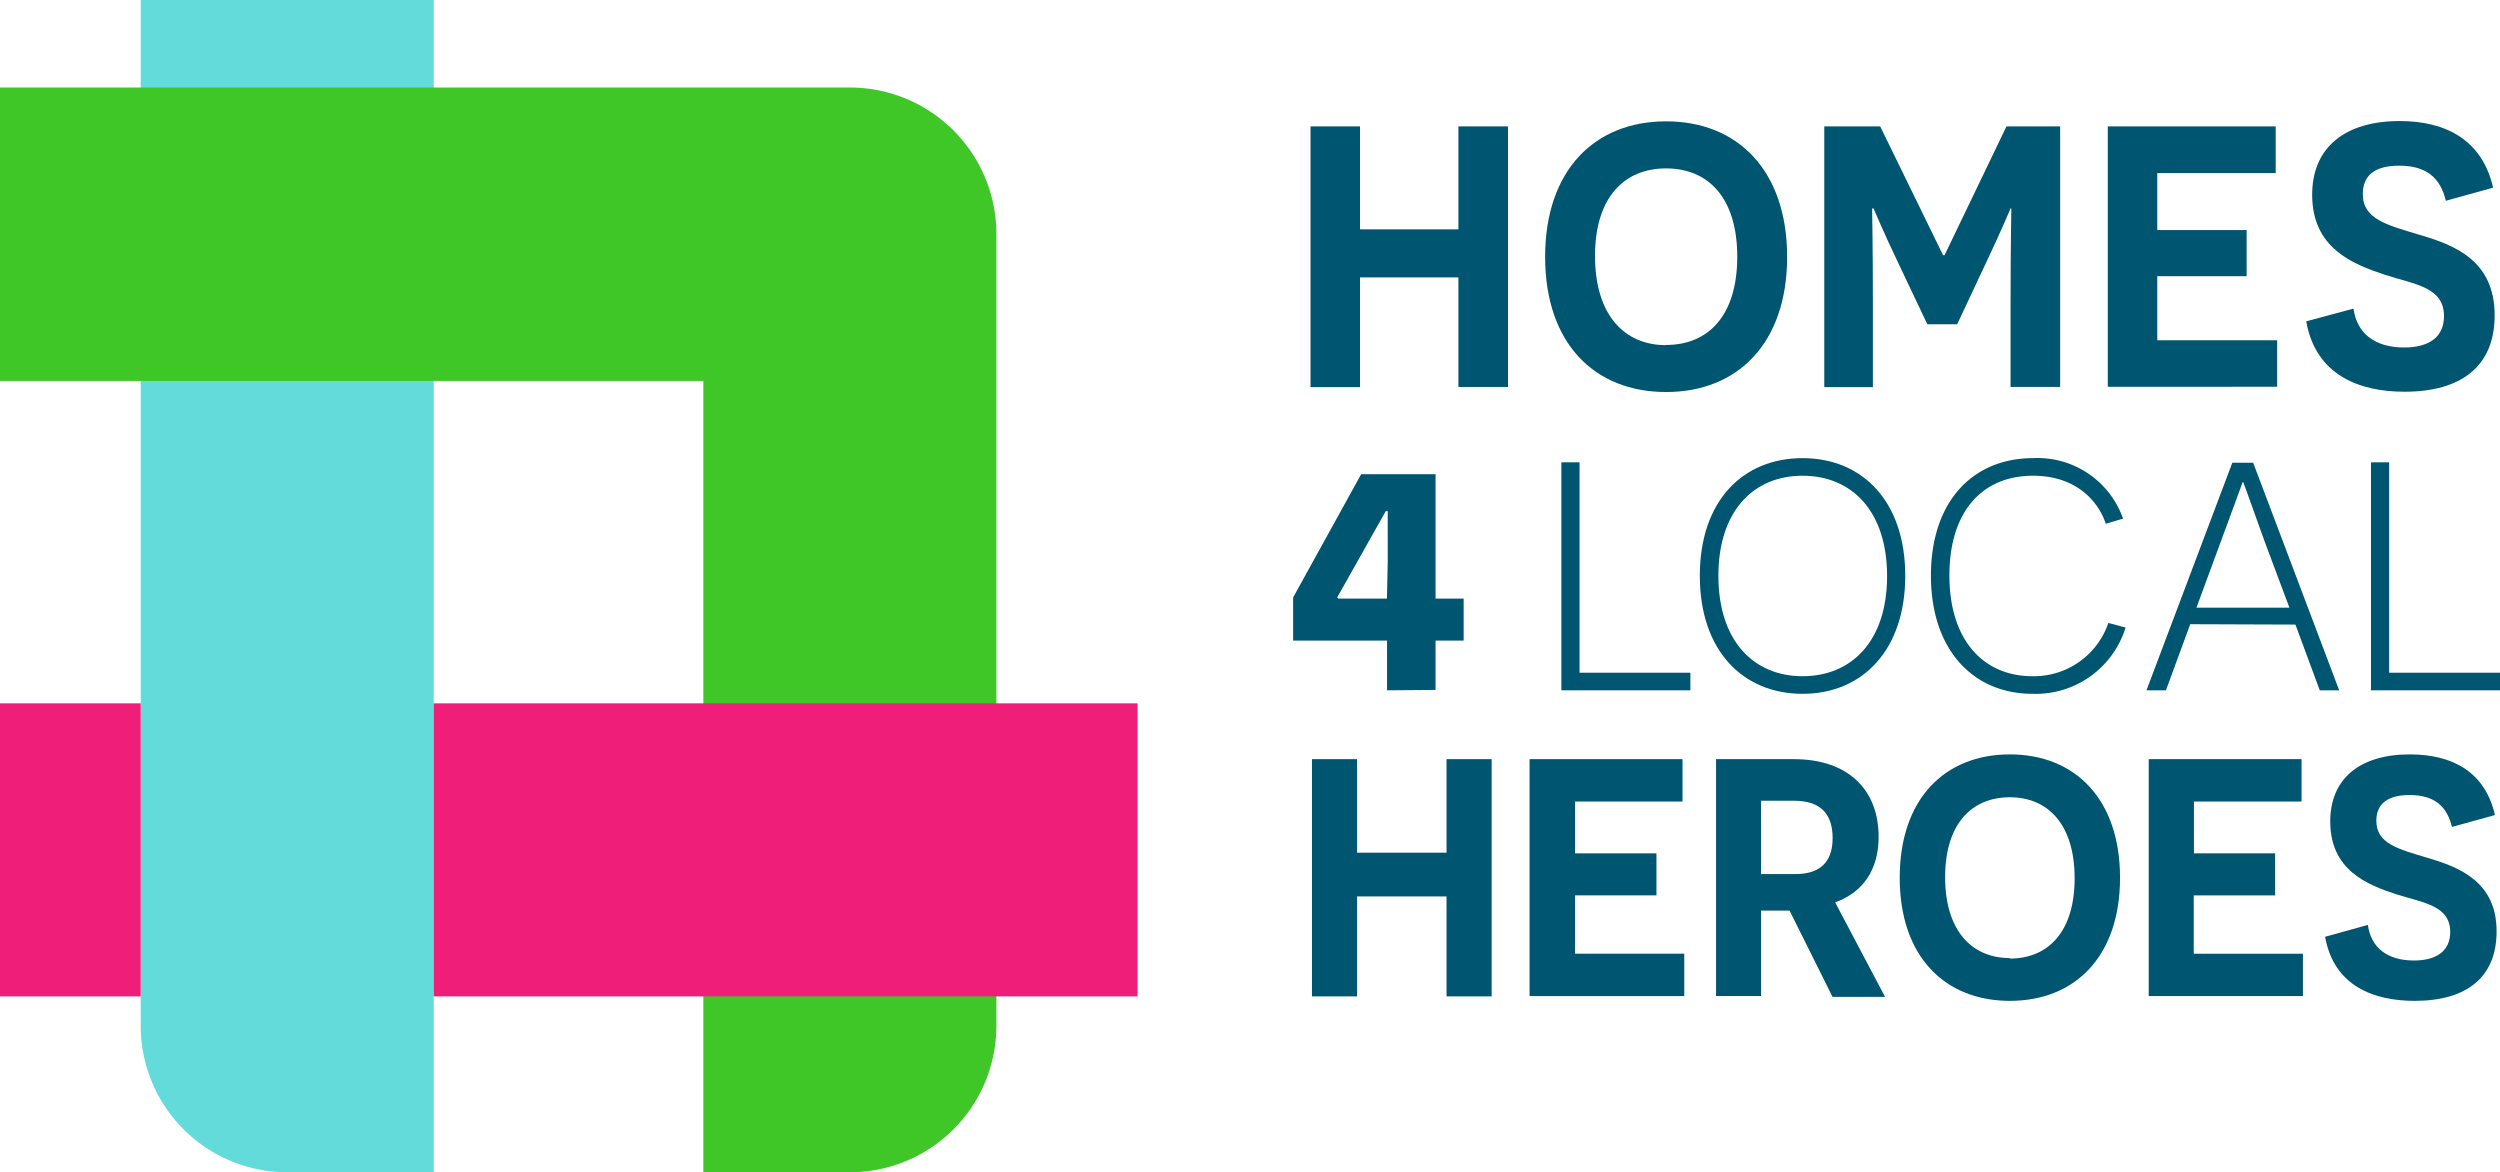
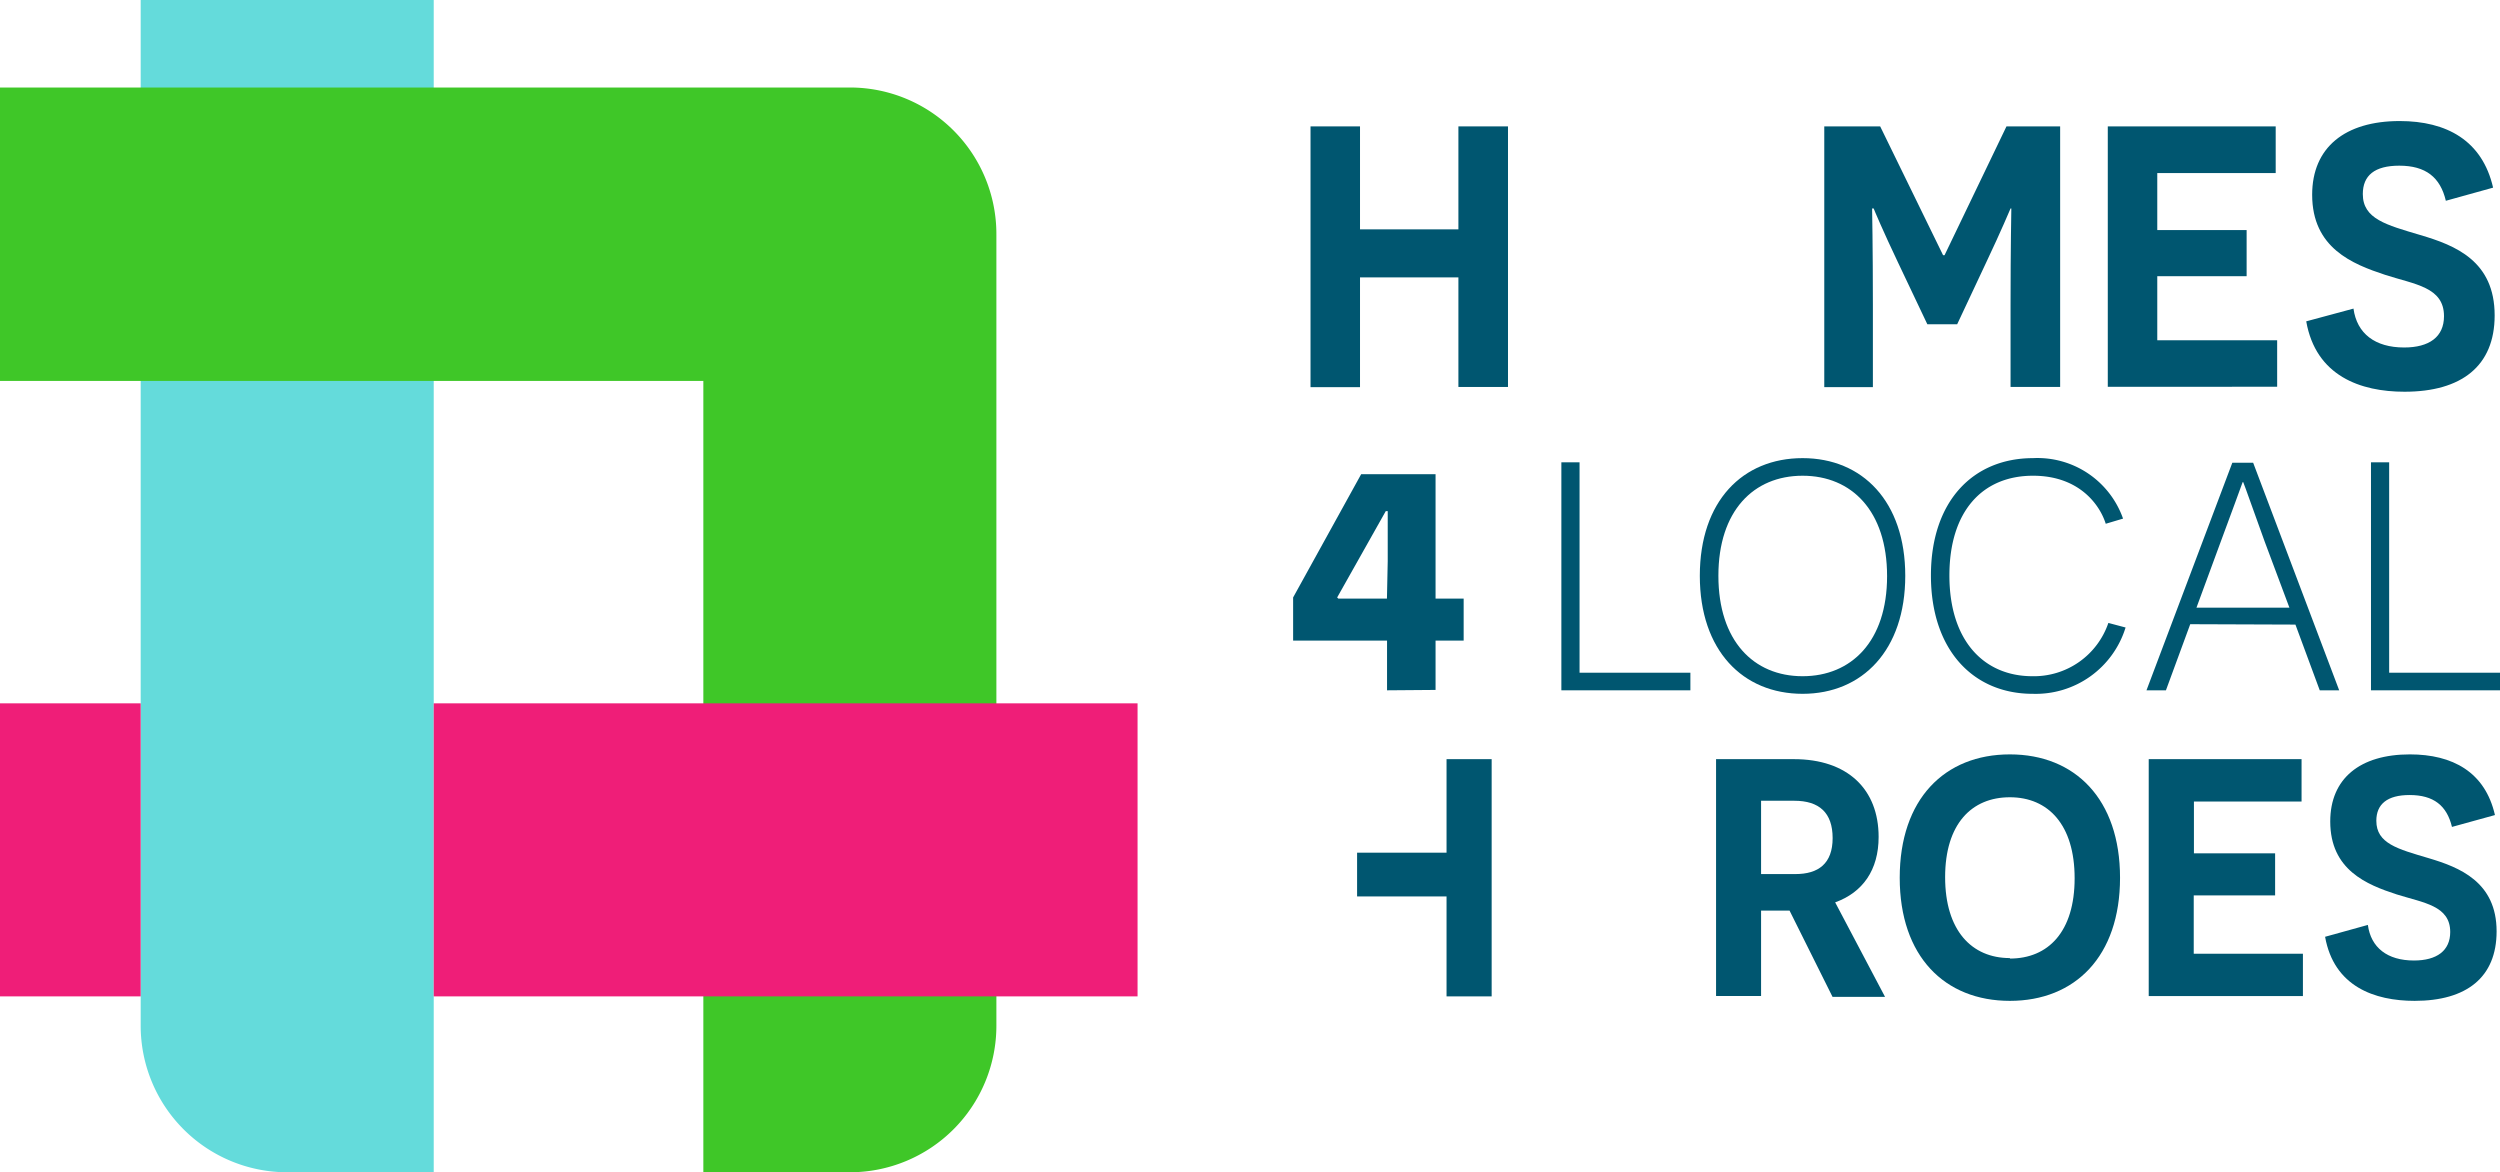
<svg xmlns="http://www.w3.org/2000/svg" id="Layer_1" data-name="Layer 1" viewBox="0 0 257.13 120.57">
  <defs>
    <style>
      .cls-1 {
        fill: #64dbdb;
      }

      .cls-2 {
        fill: #3fc728;
      }

      .cls-3 {
        fill: #ef1e78;
      }

      .cls-4 {
        fill: #005670;
      }
    </style>
  </defs>
  <g>
    <g>
      <path class="cls-1" d="M14.47,0V105.5a15.07,15.07,0,0,0,15.07,15.07H44.61V0Z" />
      <path class="cls-2" d="M102.48,34.36V24.11A15.07,15.07,0,0,0,87.41,9H0V39.18H72.34v81.39H87.41a15.07,15.07,0,0,0,15.07-15.07V34.36Z" />
    </g>
    <path class="cls-3" d="M0,102.48H14.47V72.34H0ZM117,72.34H44.61v30.14H117Z" />
    <g>
      <g>
        <path class="cls-4" d="M150,28.53H139.88V39.82h-5.09V13h5.09V23.59H150V13h5.1v26.8H150Z" />
-         <path class="cls-4" d="M171.36,12.48c7.36,0,12.45,5.05,12.45,13.94s-5.09,13.9-12.45,13.9-12.44-5-12.44-13.9S164,12.48,171.36,12.48Zm0,23c4.33,0,7.32-3,7.32-9.08s-3-9.08-7.32-9.08-7.31,3-7.31,9S167,35.5,171.36,35.5Z" />
        <path class="cls-4" d="M206.79,31.36c0-5.82.08-9.88.08-9.92h-.08s-1,2.38-2.49,5.52l-3,6.39h-3.07l-3-6.32c-1.53-3.21-2.52-5.55-2.52-5.59h-.16s.08,4.1.08,9.92v8.46h-5V13h5.75l6.47,13.25H200L206.37,13h5.52v26.8h-5.1Z" />
        <path class="cls-4" d="M216.79,13h17.27V17.8H221.88v5.86h9.19v4.75h-9.19V35h12.33v4.78H216.79Z" />
        <path class="cls-4" d="M242.06,31.74c.35,2.57,2.22,4,5.21,4,2.57,0,4.1-1.08,4.1-3.22,0-3-3-3.26-6.05-4.25-3.37-1.11-7.51-2.76-7.51-8.24,0-4.86,3.37-7.58,9-7.58,4.83,0,8.5,2,9.61,6.85l-4.86,1.35c-.57-2.42-2.07-3.61-4.79-3.61-2.53,0-3.75,1-3.75,2.92,0,2.56,2.41,3.17,5.9,4.21,3.64,1.07,7.66,2.68,7.66,8.27,0,5.21-3.41,7.85-9.27,7.85-4.52,0-9.12-1.61-10.11-7.24Z" />
      </g>
      <path class="cls-4" d="M142.65,61.57h-5l-.12-.12,5-8.88h.2s0,2.66,0,5.15Zm5,9.39V65.89h2.89V61.57h-2.89V48.77H140l-7,12.68v4.44h9.66V71Z" />
      <g>
        <path class="cls-4" d="M160.59,47.55h1.87V69.19h11.4V71H160.59Z" />
        <path class="cls-4" d="M185.4,47.12c6.15,0,10.56,4.45,10.56,12.1s-4.41,12.14-10.56,12.14-10.57-4.45-10.57-12.14S179.24,47.12,185.4,47.12Zm0,22.43c5,0,8.69-3.57,8.69-10.29s-3.65-10.33-8.69-10.33-8.66,3.61-8.66,10.29S180.35,69.55,185.4,69.55Z" />
        <path class="cls-4" d="M218.62,64.54a9.67,9.67,0,0,1-9.56,6.82c-6.12,0-10.46-4.52-10.46-12.17s4.34-12.07,10.5-12.07a9.33,9.33,0,0,1,9.26,6.22l-1.78.53c-.63-2-2.77-4.94-7.48-4.94-5.22,0-8.6,3.67-8.6,10.26,0,6.75,3.58,10.36,8.53,10.36a8.09,8.09,0,0,0,7.82-5.48Z" />
        <path class="cls-4" d="M225.27,64.2,222.77,71h-2l8.83-23.41h2.14L240.59,71h-2l-2.5-6.76Zm7.66-8.49c-.8-2.2-2.17-6.08-2.21-6.12h-.06s-1.41,3.88-2.24,6.09l-2.51,6.82h9.56Z" />
        <path class="cls-4" d="M243.86,47.55h1.87V69.19h11.4V71H243.86Z" />
      </g>
      <g>
-         <path class="cls-4" d="M148.78,92.2h-9.2v10.28h-4.64V78.08h4.64V87.7h9.2V78.08h4.64v24.4h-4.64Z" />
-         <path class="cls-4" d="M157.32,78.08h15.73v4.36H162v5.33h8.37v4.32H162v6h11.23v4.36H157.32Z" />
+         <path class="cls-4" d="M148.78,92.2h-9.2v10.28h-4.64h4.64V87.7h9.2V78.08h4.64v24.4h-4.64Z" />
        <path class="cls-4" d="M184.06,93.66l-1.29,0h-1.64v8.78H176.5V78.08h8c5.54,0,8.72,3.1,8.72,8,0,3.41-1.64,5.71-4.47,6.73l5.13,9.72h-5.4Zm.6-3.76c2.37,0,3.83-1.08,3.83-3.7s-1.39-3.84-3.94-3.84h-3.42V89.9Z" />
        <path class="cls-4" d="M206.72,77.59c6.7,0,11.33,4.6,11.33,12.69s-4.63,12.66-11.33,12.66-11.33-4.57-11.33-12.66S200,77.59,206.72,77.59Zm0,21c3.94,0,6.66-2.75,6.66-8.26S210.66,82,206.72,82s-6.66,2.75-6.66,8.22S202.78,98.54,206.72,98.54Z" />
        <path class="cls-4" d="M221,78.08h15.72v4.36H225.65v5.33H234v4.32h-8.37v6h11.23v4.36H221Z" />
        <path class="cls-4" d="M243.54,95.13c.31,2.33,2,3.66,4.74,3.66,2.34,0,3.73-1,3.73-2.93,0-2.72-2.75-3-5.51-3.87-3.07-1-6.83-2.51-6.83-7.5,0-4.43,3.07-6.9,8.19-6.9,4.39,0,7.74,1.81,8.75,6.24l-4.42,1.22c-.53-2.2-1.89-3.28-4.36-3.28-2.3,0-3.42.94-3.42,2.65,0,2.34,2.2,2.9,5.37,3.84s7,2.44,7,7.53c0,4.74-3.1,7.15-8.43,7.15-4.12,0-8.3-1.47-9.21-6.59Z" />
      </g>
    </g>
  </g>
</svg>